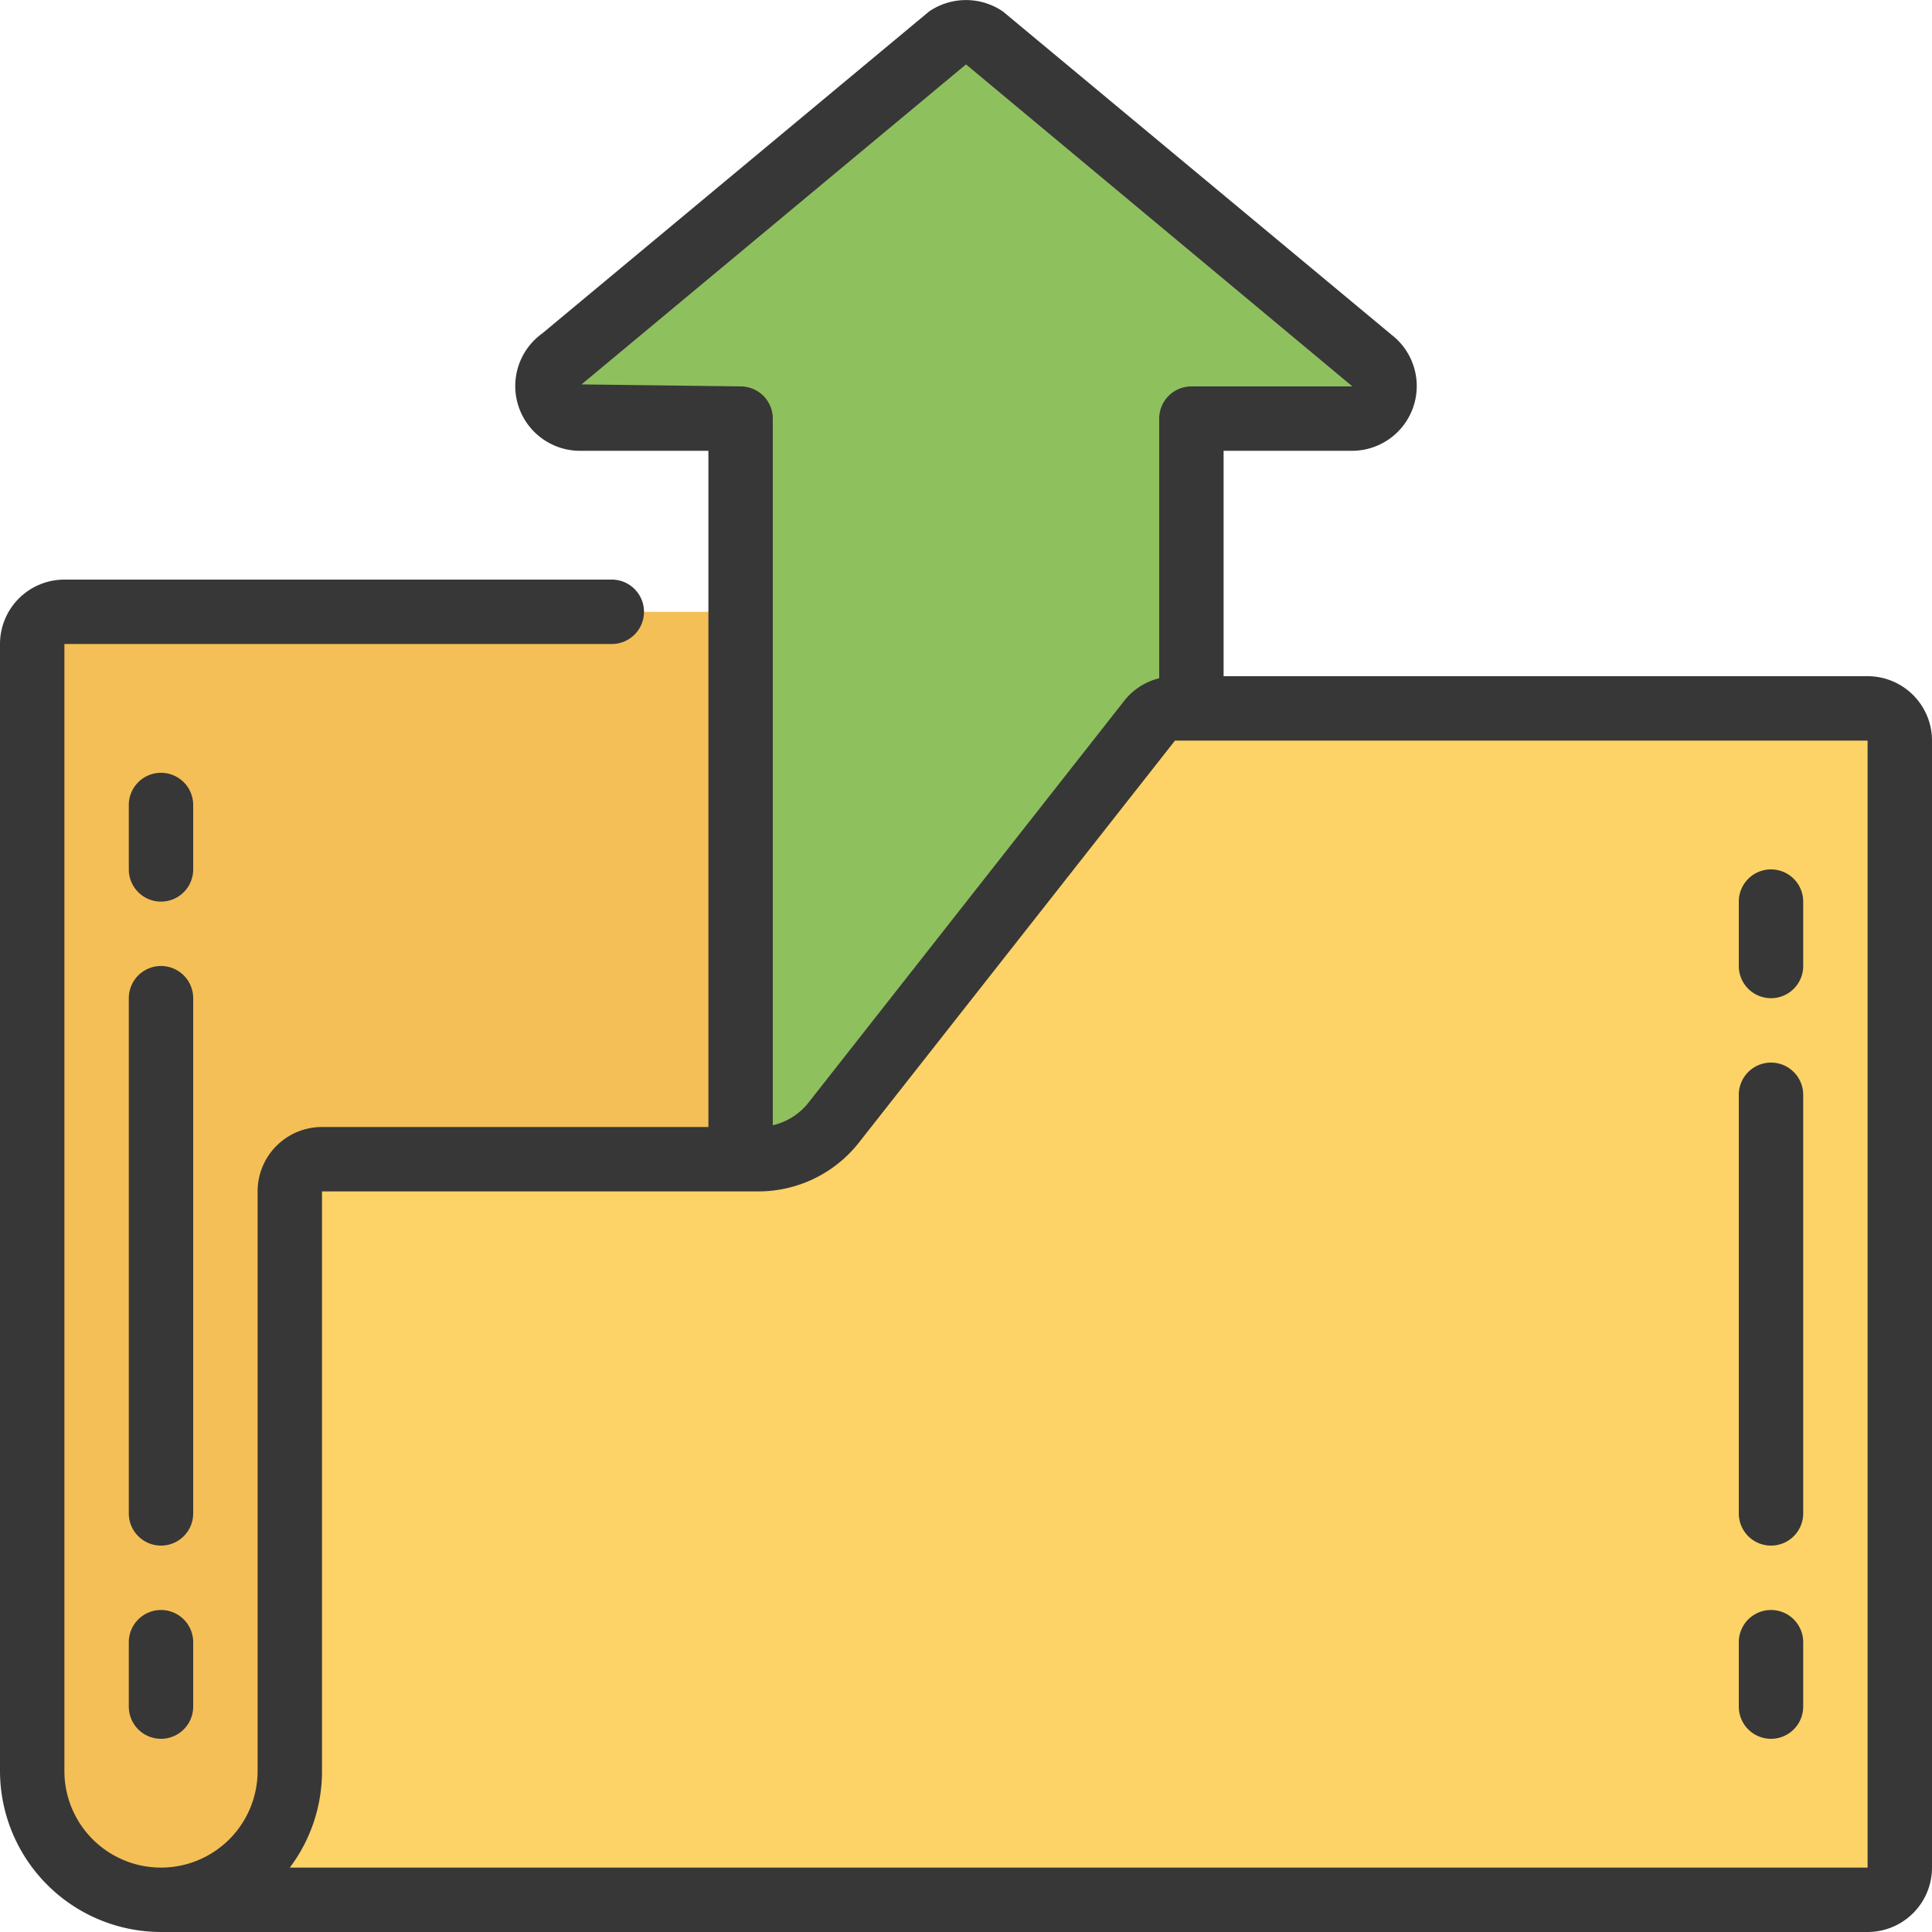
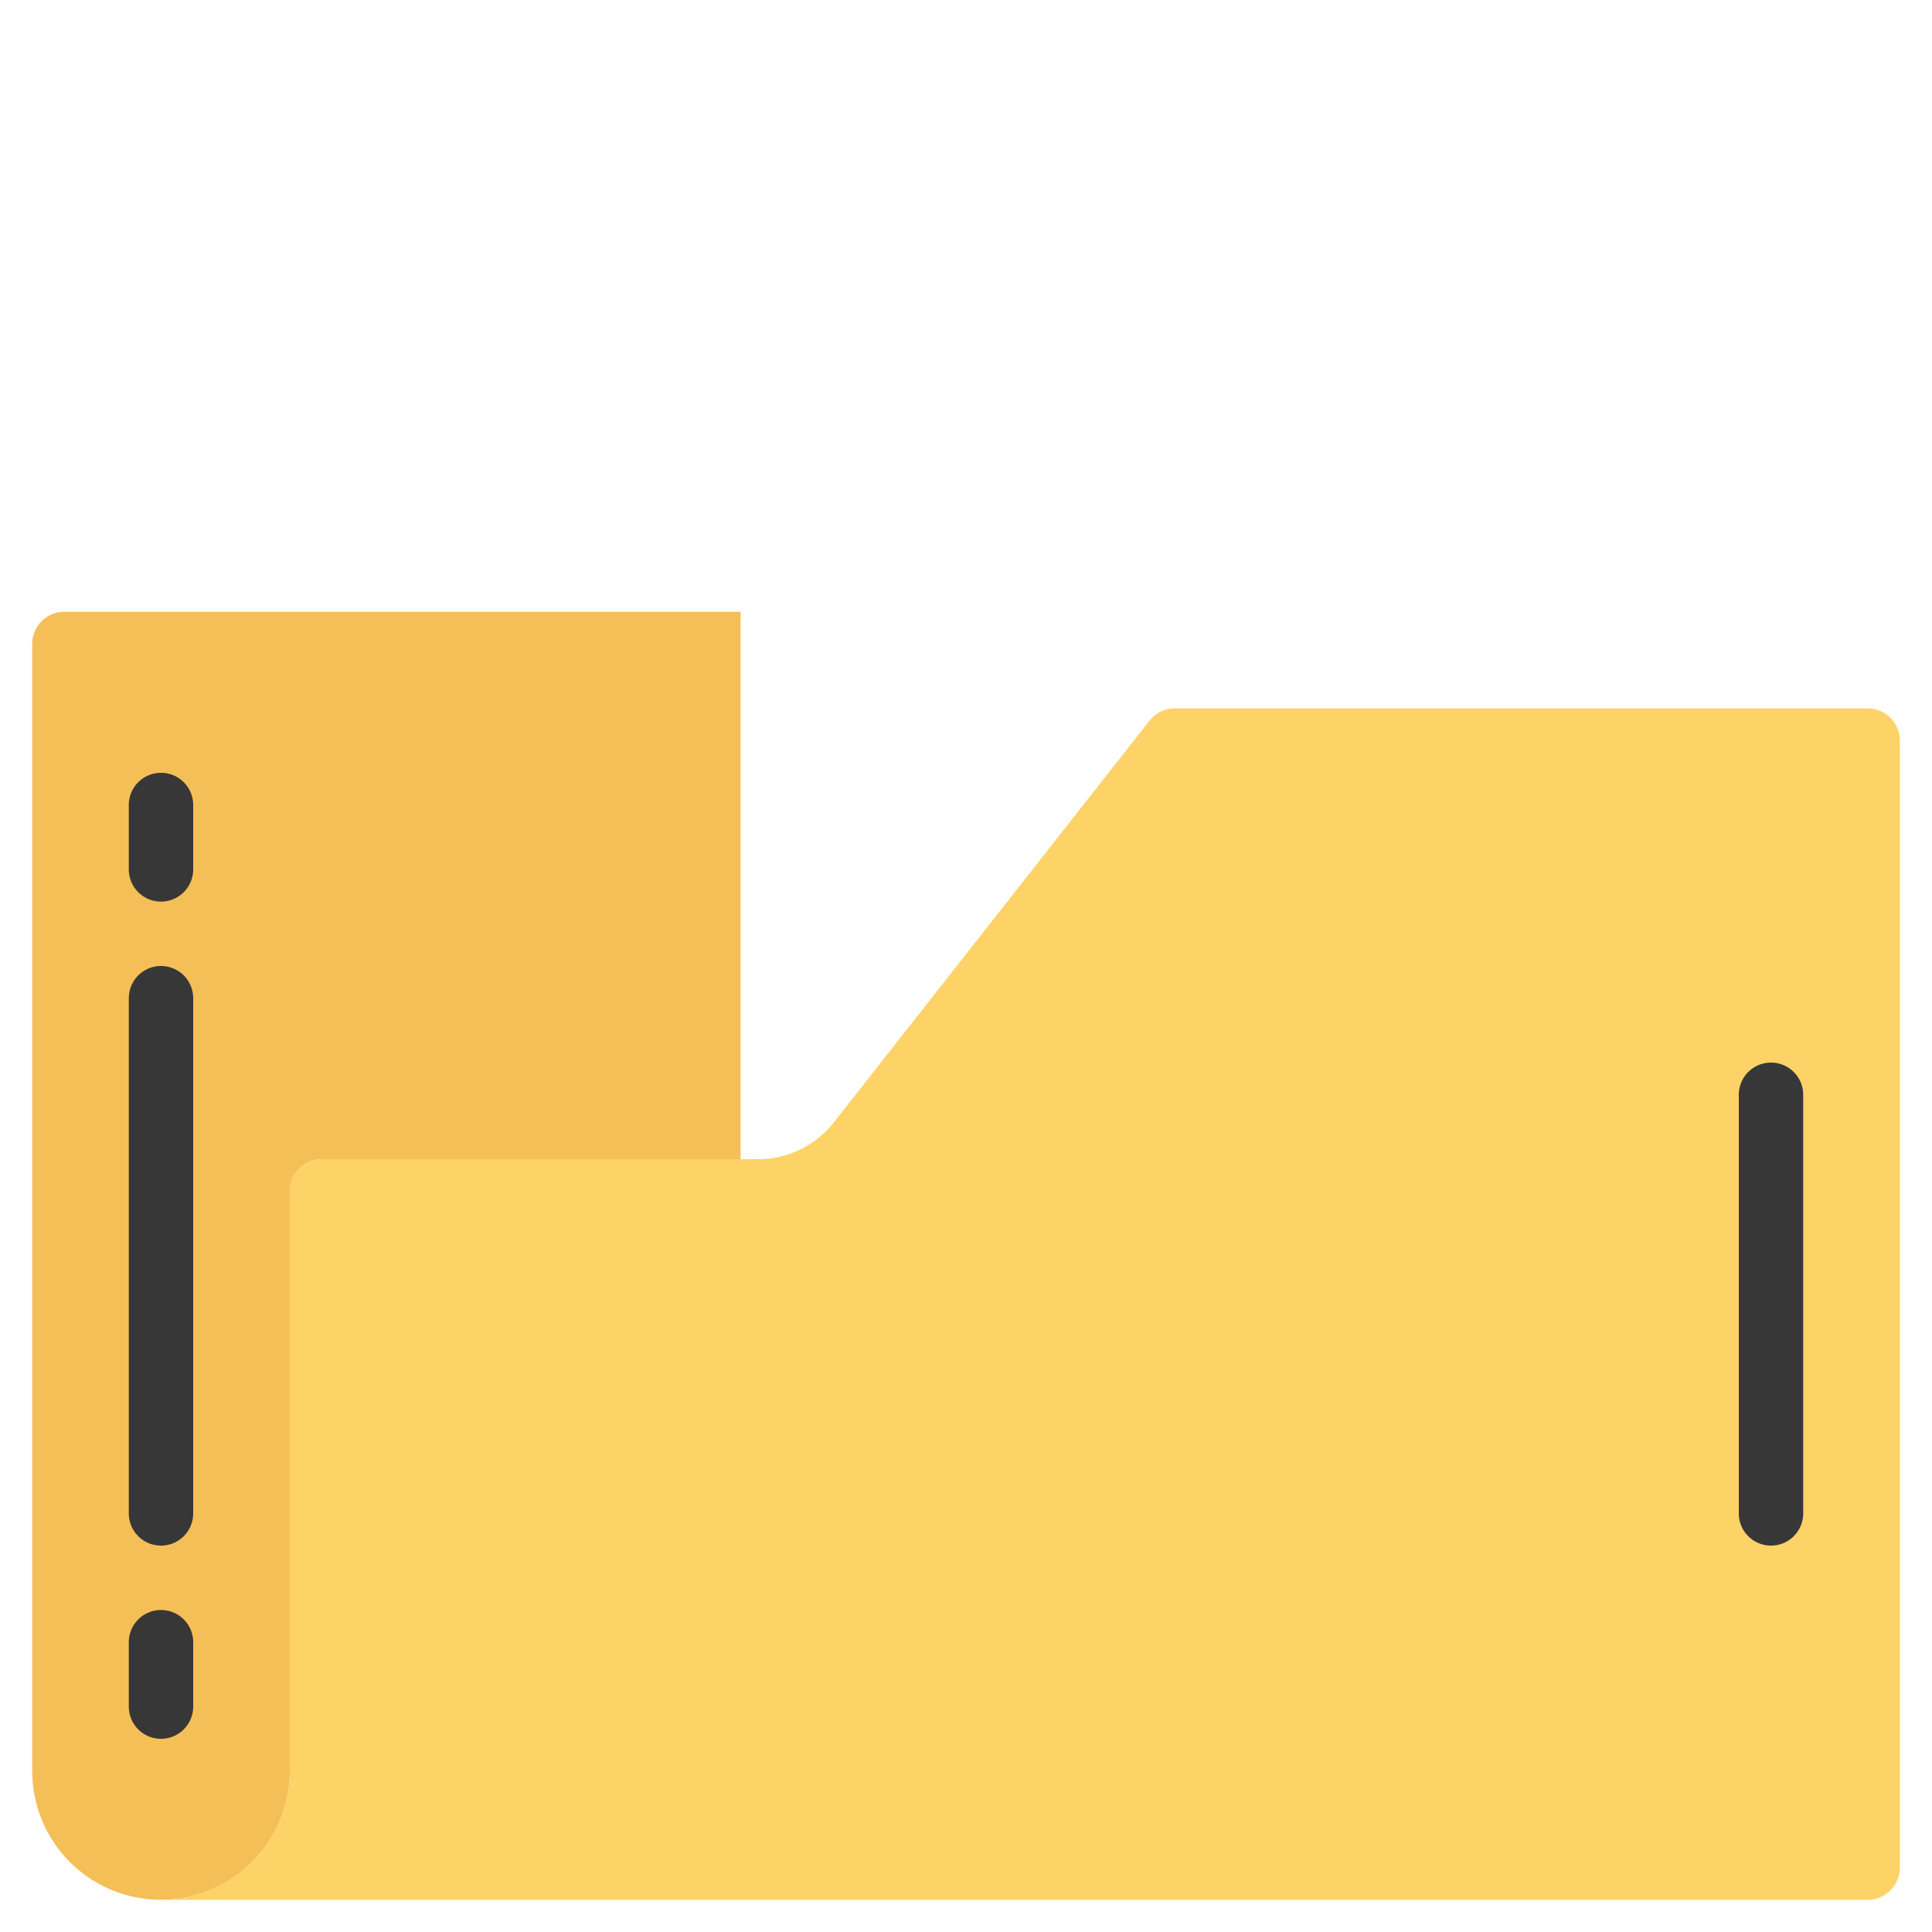
<svg xmlns="http://www.w3.org/2000/svg" id="Icons" viewBox="0 0 60 60">
  <defs>
    <style>.cls-1{fill:#f5bf57;}.cls-2{fill:#fdd267;}.cls-3{fill:#8fc05e;}.cls-4{fill:#373737;}</style>
  </defs>
  <title>049 - Upload Folder</title>
  <path class="cls-1" d="M23,19V36H10a1,1,0,0,0-1,1V55a4,4,0,0,1-8,0V20a1,1,0,0,1,1-1Z" />
  <path class="cls-2" d="M59,23V58a1,1,0,0,1-1,1H5a4,4,0,0,0,4-4V37a1,1,0,0,1,1-1H23.54a2.99,2.99,0,0,0,2.36-1.15l6.46-8.22,3.34-4.25a1,1,0,0,1,.79-.38H58A1,1,0,0,1,59,23Z" />
-   <path class="cls-3" d="M42,13H37v9h-.51a1,1,0,0,0-.79.38l-3.34,4.25L25.9,34.85A2.99,2.99,0,0,1,23.54,36H23V13H18a1.011,1.011,0,0,1-.58-1.83L29.45,1.16a1.039,1.039,0,0,1,1.1,0L42.58,11.17A1.011,1.011,0,0,1,42,13Z" />
-   <path class="cls-4" d="M58,21H38V14h4a2.011,2.011,0,0,0,1.22-3.6L31.189.392A.821.821,0,0,0,31.075.31a2.029,2.029,0,0,0-2.15,0,.821.821,0,0,0-.114.082L16.835,10.359A2.011,2.011,0,0,0,18,14h4V35H10a2,2,0,0,0-2,2V55a3,3,0,0,1-6,0V20H19a1,1,0,0,0,0-2H2a2,2,0,0,0-2,2V55a5.006,5.006,0,0,0,5,5H58a2,2,0,0,0,2-2V23A2,2,0,0,0,58,21ZM18.06,11.938,30,2,42,12H37a1,1,0,0,0-1,1v8.064a1.979,1.979,0,0,0-1.086.7l-9.8,12.472A1.976,1.976,0,0,1,24,34.946V13a1,1,0,0,0-1-1ZM58,58H9a4.973,4.973,0,0,0,1-3V37H23.54a3.972,3.972,0,0,0,3.147-1.532L36.49,23,58,23Z" />
  <path class="cls-4" d="M5,50a1,1,0,0,0-1,1v2a1,1,0,0,0,2,0V51A1,1,0,0,0,5,50Z" />
  <path class="cls-4" d="M6,31a1,1,0,0,0-2,0V47a1,1,0,0,0,2,0Z" />
  <path class="cls-4" d="M6,25a1,1,0,0,0-2,0v2a1,1,0,0,0,2,0Z" />
-   <path class="cls-4" d="M55,54a1,1,0,0,0,1-1V51a1,1,0,0,0-2,0v2A1,1,0,0,0,55,54Z" />
  <path class="cls-4" d="M55,48a1,1,0,0,0,1-1V34a1,1,0,0,0-2,0V47A1,1,0,0,0,55,48Z" />
-   <path class="cls-4" d="M55,31a1,1,0,0,0,1-1V28a1,1,0,0,0-2,0v2A1,1,0,0,0,55,31Z" />
</svg>